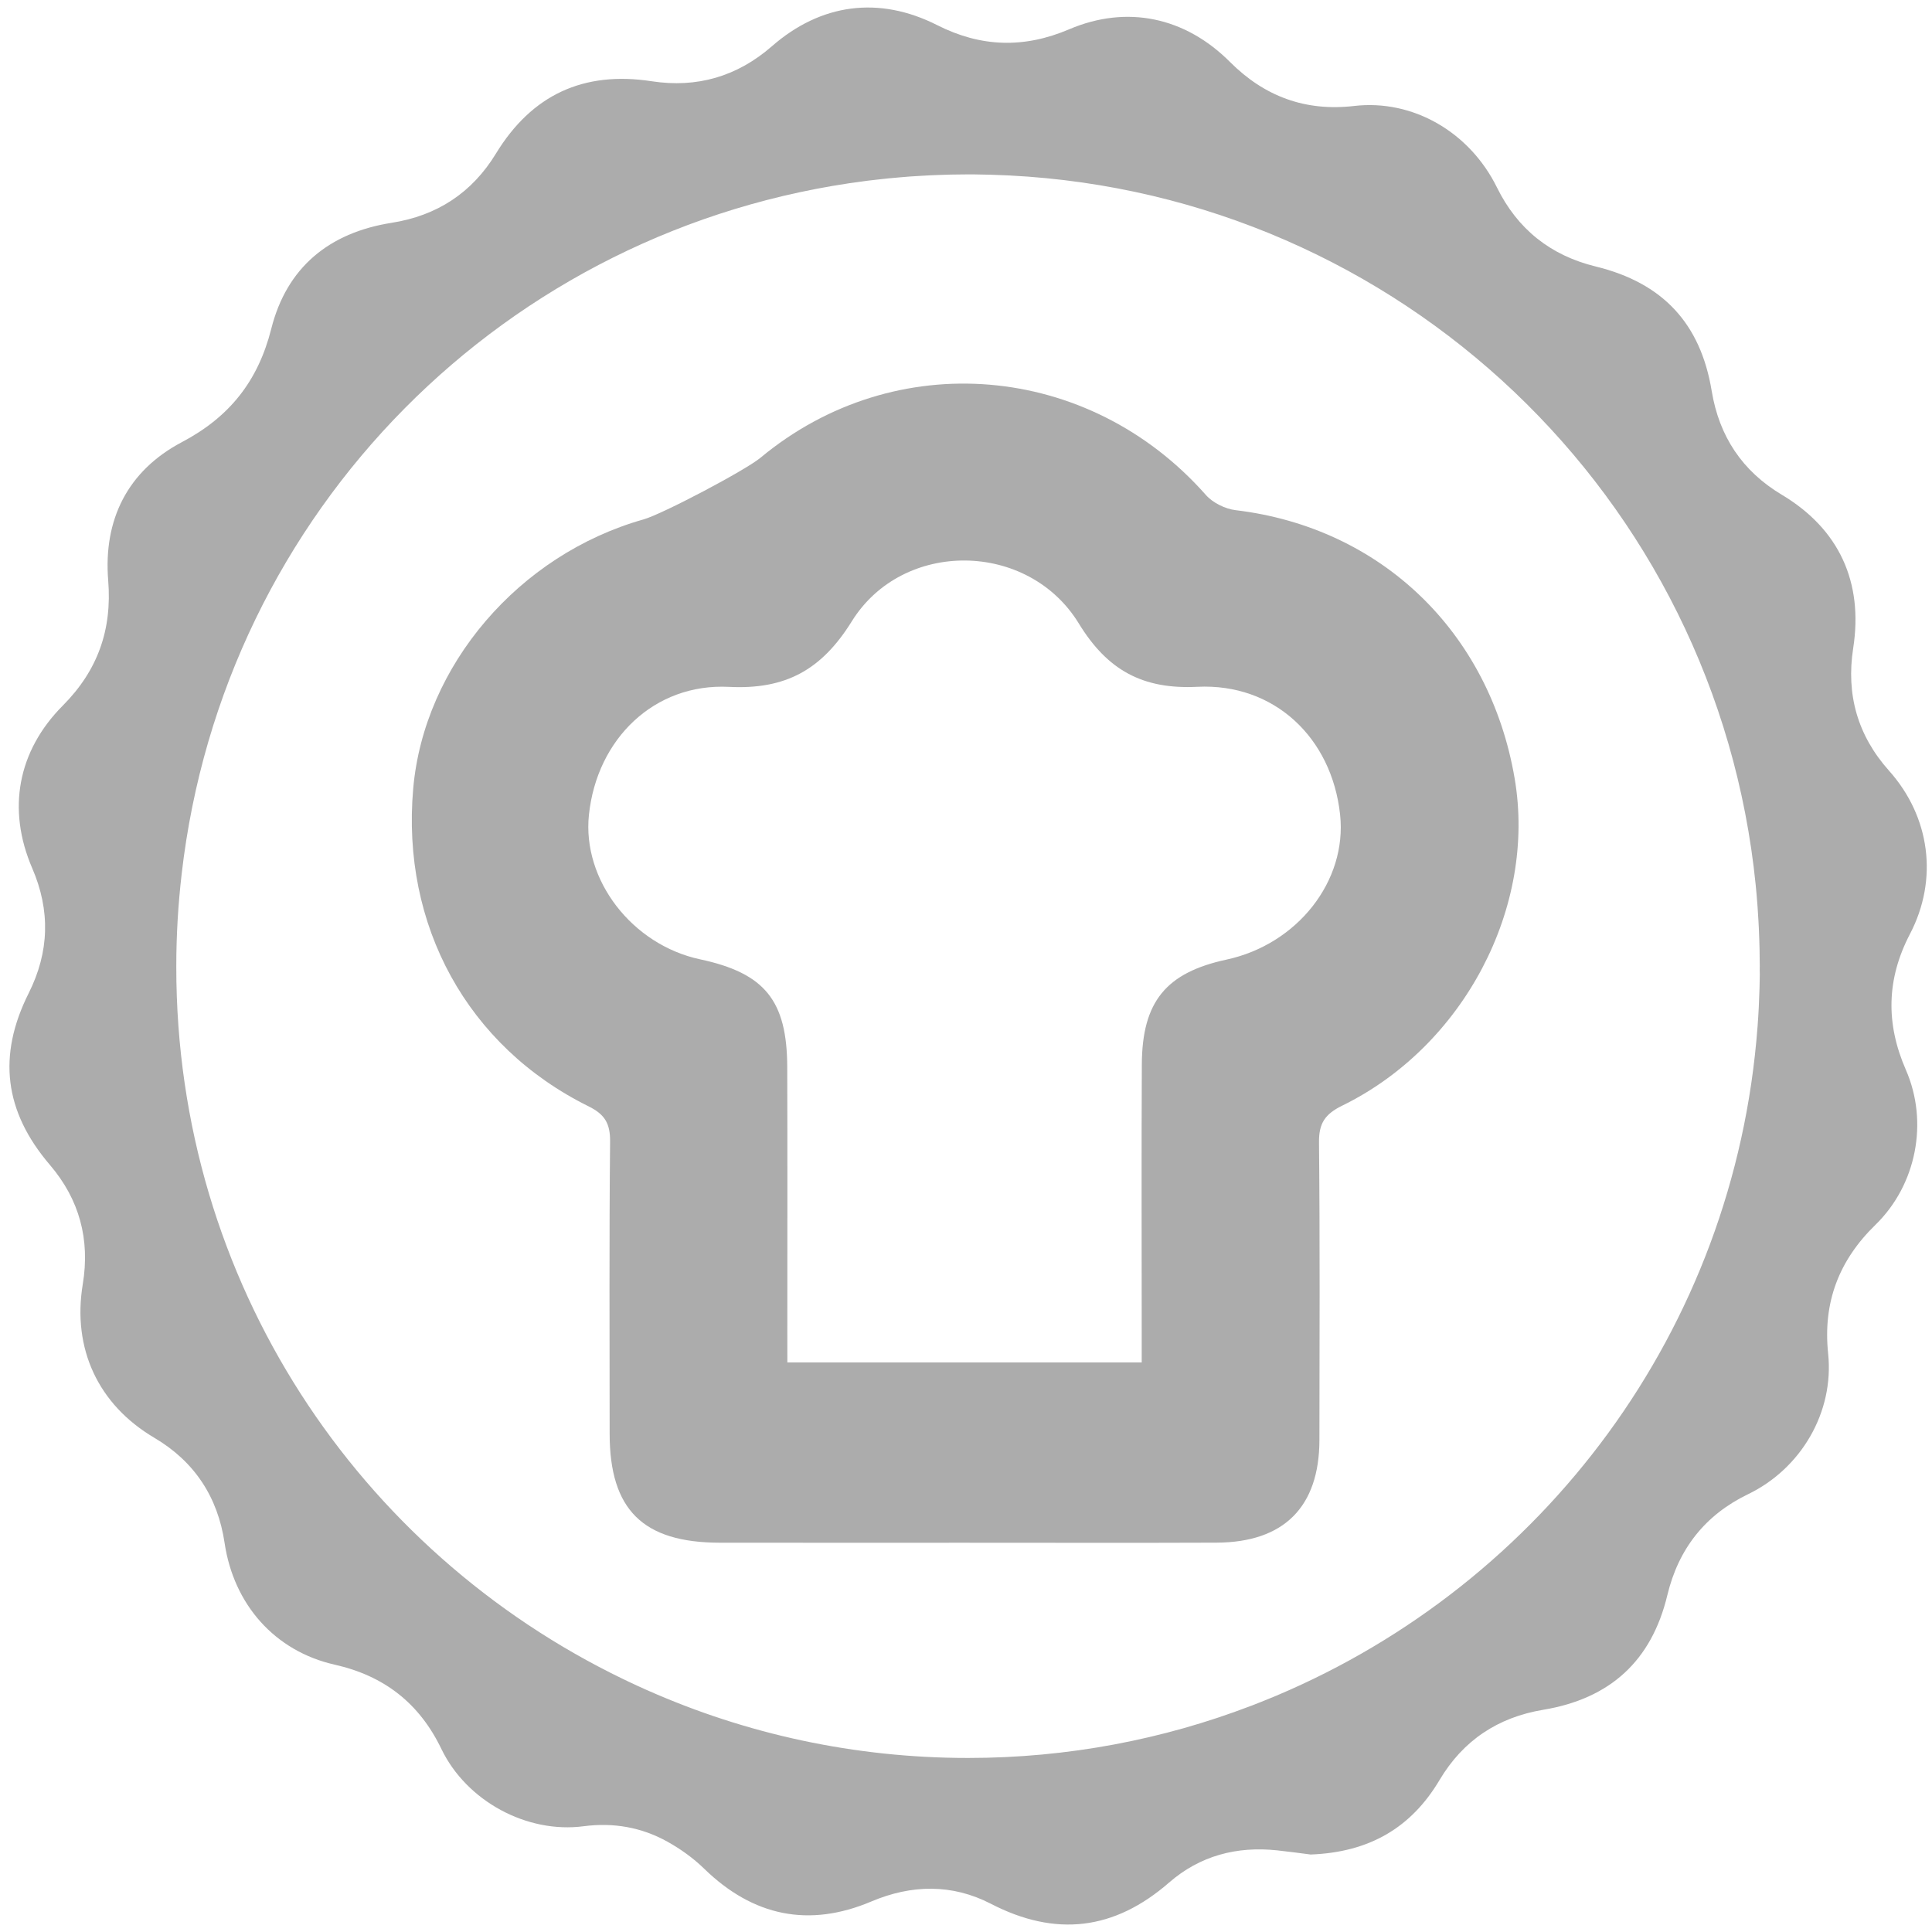
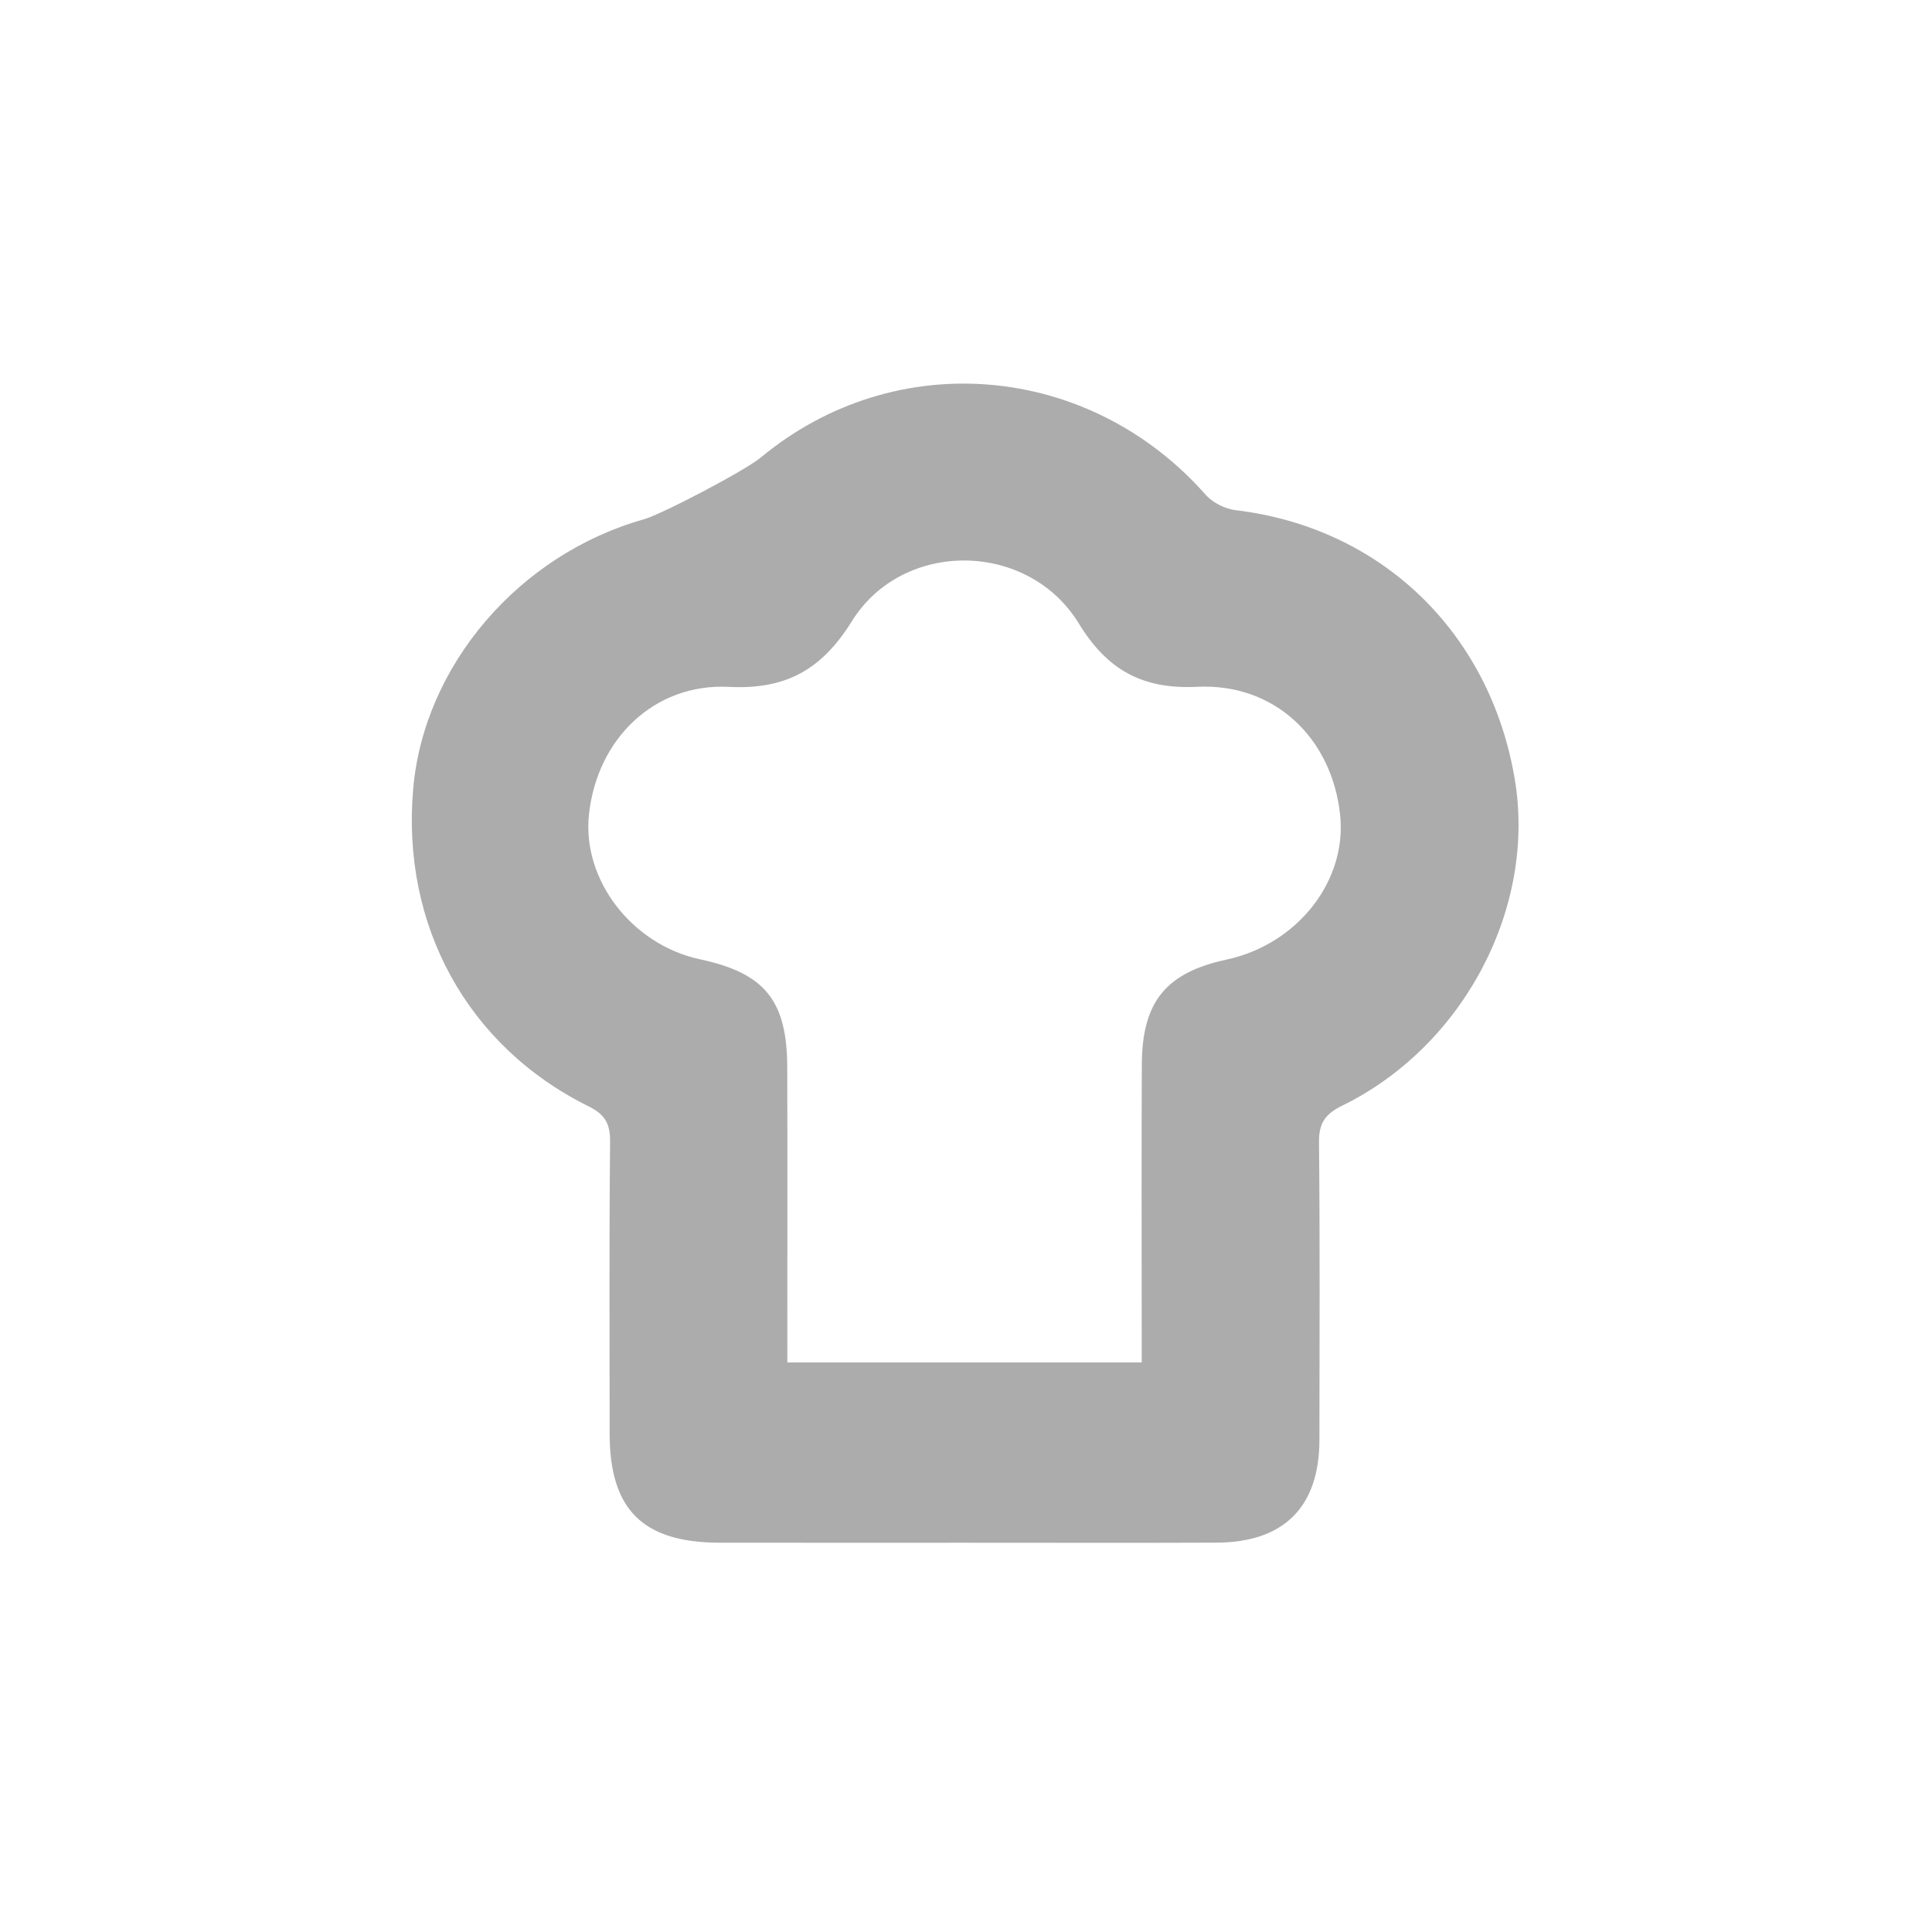
<svg xmlns="http://www.w3.org/2000/svg" version="1.1" id="Layer_1" fill="#acacac" x="0px" y="0px" viewBox="0 0 651.97 651.97" style="enable-background:new 0 0 651.97 651.97;" xml:space="preserve">
-   <path d="M644.55,315.15c9.62-18.45,6.78-39.54-7.06-55.04c-10.66-11.94-14.54-25.74-12.11-41.4c3.46-22.31-4.8-40.23-24.11-51.76  c-13.37-7.99-21.13-19.76-23.64-35c-3.76-22.79-16.5-36.49-39.15-42.02c-15.21-3.72-26.38-12.57-33.32-26.67  c-9.22-18.72-28.38-29.8-48.2-27.5c-16.49,1.91-30.29-3.23-41.9-14.86c-15.13-15.15-34.76-19.33-54.3-11  c-15.18,6.47-29.74,6.05-44.48-1.41c-19.67-9.96-39.27-7.31-55.8,7.12c-11.73,10.23-25.3,14.15-40.56,11.81  c-23.03-3.54-40.47,4.59-52.57,24.42c-8.09,13.27-19.92,20.95-35.2,23.35c-21.12,3.33-35.4,15.09-40.6,35.73  c-4.46,17.68-14.09,29.8-30.17,38.28c-18.33,9.67-26.52,26.17-24.87,46.64c1.36,16.76-3.59,30.48-15.32,42.27  c-15.27,15.35-18.86,35.07-10.32,54.86c6.16,14.26,5.79,28.26-1.18,42.17c-10.6,21.14-8.25,39.95,7.15,57.97  c10,11.7,13.58,25.21,11.09,40.27c-3.58,21.67,5.15,40.59,24.13,51.8c13.59,8.02,21.43,20.02,23.73,35.49  c3.08,20.79,16.94,36.52,37.18,41.09c16.63,3.75,28.52,12.96,35.96,28.4c8.51,17.68,28.91,28.63,48.01,26.12  c10.06-1.32,19.55,0.34,28.31,5.22c4.43,2.47,8.71,5.54,12.34,9.07c16.56,16.14,35.42,20,56.45,11.1  c13.58-5.74,27.25-5.99,40.35,0.78c21.84,11.28,41.61,8.95,60.11-7.15c10.43-9.08,22.84-12.34,36.52-10.88  c4.11,0.44,8.2,1.01,11.27,1.4c19.78-0.73,33.94-9.04,43.5-25.14c7.95-13.38,19.72-21.16,34.99-23.7  c22.63-3.76,36.57-16.56,41.88-38.68c3.75-15.63,12.76-27.08,27.24-34.07c17.87-8.63,29.09-27.66,27.02-47.47  c-1.8-17.29,3.64-31.44,15.98-43.45c13.8-13.43,17.98-34.66,10.24-52.31C636.32,345.37,636.61,330.36,644.55,315.15z M593.86,328.85  c-0.01,1.01-0.04,2.01-0.06,3.01c-0.01,0.5-0.02,0.99-0.03,1.49c-0.12,4.42-0.34,8.8-0.67,13.16c-0.01,0.07-0.01,0.13-0.02,0.2  c-7.73,102.28-72.44,187.51-162.26,225.47c-0.22,0.09-0.45,0.18-0.67,0.28c-1.52,0.64-3.05,1.26-4.59,1.87  c-0.68,0.27-1.36,0.54-2.04,0.8c-0.45,0.17-0.89,0.36-1.34,0.53c0.01-0.01,0.01-0.02,0.02-0.02c-29.66,11.36-61.86,17.6-95.52,17.6  c-38.46,0-75.02-8.14-108.06-22.77c-0.27-0.12-0.53-0.23-0.8-0.35c-0.94-0.42-1.88-0.85-2.82-1.28c-1.04-0.48-2.09-0.97-3.12-1.46  c-0.54-0.26-1.09-0.52-1.63-0.78C121.07,523.52,59.5,432.85,59.49,326.43c0-0.06,0-0.13,0-0.19c0-0.06,0-0.13,0-0.19  c0-10.52,0.63-20.9,1.81-31.1C75.38,172.35,170.85,76.58,292.13,61.07c0.24-0.03,0.48-0.07,0.72-0.1c1.64-0.21,3.29-0.39,4.94-0.56  c0.72-0.08,1.44-0.16,2.17-0.23c1.26-0.12,2.53-0.23,3.79-0.34c1.08-0.09,2.16-0.19,3.24-0.27c1.02-0.07,2.04-0.13,3.06-0.19  c1.29-0.08,2.59-0.16,3.89-0.22c0.94-0.04,1.88-0.07,2.81-0.11c1.35-0.05,2.69-0.1,4.04-0.13c1.04-0.02,2.08-0.03,3.12-0.04  c0.92-0.01,1.83-0.03,2.75-0.03c0.3,0,0.6,0.01,0.9,0.01c0.32,0,0.64-0.01,0.96-0.01c1.02,0.01,2.03,0.04,3.05,0.06  c0.87,0.02,1.74,0.02,2.61,0.05c1.74,0.05,3.47,0.12,5.2,0.2c0.45,0.02,0.9,0.04,1.35,0.06c131.53,6.7,238.58,108.17,251.75,239.49  c0,0.01,0,0.02,0,0.03c0.2,1.96,0.37,3.93,0.52,5.9c0.04,0.48,0.08,0.95,0.11,1.43c0.11,1.58,0.21,3.16,0.3,4.74  c0.05,0.83,0.09,1.67,0.13,2.5c0.06,1.31,0.11,2.62,0.15,3.93c0.03,1.07,0.07,2.13,0.09,3.2c0.02,1.17,0.04,2.34,0.04,3.51  c0.01,0.7,0.03,1.39,0.03,2.09c0,0.47-0.02,0.93-0.02,1.4C593.85,327.91,593.86,328.38,593.86,328.85z" />
  <g>
    <path d="M325.82,520.61c-27.63,0-55.26,0.02-82.89-0.01c-25.98-0.02-37.19-11.13-37.2-36.8c-0.01-32.85-0.17-65.7,0.15-98.55   c0.06-6.09-1.76-9.19-7.25-11.9c-40.89-20.23-63.25-61.04-59.19-107.23c3.65-41.55,35.65-78.95,77.72-90.84   c6.35-1.79,34.35-16.56,39.46-20.8c45.41-37.75,110.81-32.19,150.31,12.55c2.34,2.65,6.5,4.7,10.04,5.13   c49.01,5.86,85.73,41.01,94.17,90.58c7.38,43.37-17.1,90.23-58.18,110.36c-5.84,2.86-7.92,5.96-7.85,12.42   c0.33,33.46,0.18,66.93,0.14,100.39c-0.03,22.58-11.93,34.57-34.69,34.67C382.31,520.7,354.06,520.6,325.82,520.61z M265.7,459.77   c40.22,0,79.35,0,119.58,0c0-3.74,0-7.02,0-10.3c0-30.09-0.11-60.17,0.04-90.26c0.1-21.2,8.16-30.98,28.56-35.38   c23.98-5.17,40.75-26.56,38.35-48.9c-2.79-26.02-22.26-44.44-48.2-43.16c-18.43,0.91-30.33-5.6-39.98-21.38   c-17.09-27.94-59.39-28.46-76.62-0.7c-10.16,16.36-22.31,23.07-41.44,22.1c-25.18-1.27-44.56,17.55-47.25,43.17   c-2.31,21.96,14.53,43.85,37.5,48.77c21.82,4.66,29.35,13.85,29.42,36.39c0.1,29.78,0.03,59.56,0.03,89.34   C265.7,452.74,265.7,456.02,265.7,459.77z" />
  </g>
</svg>